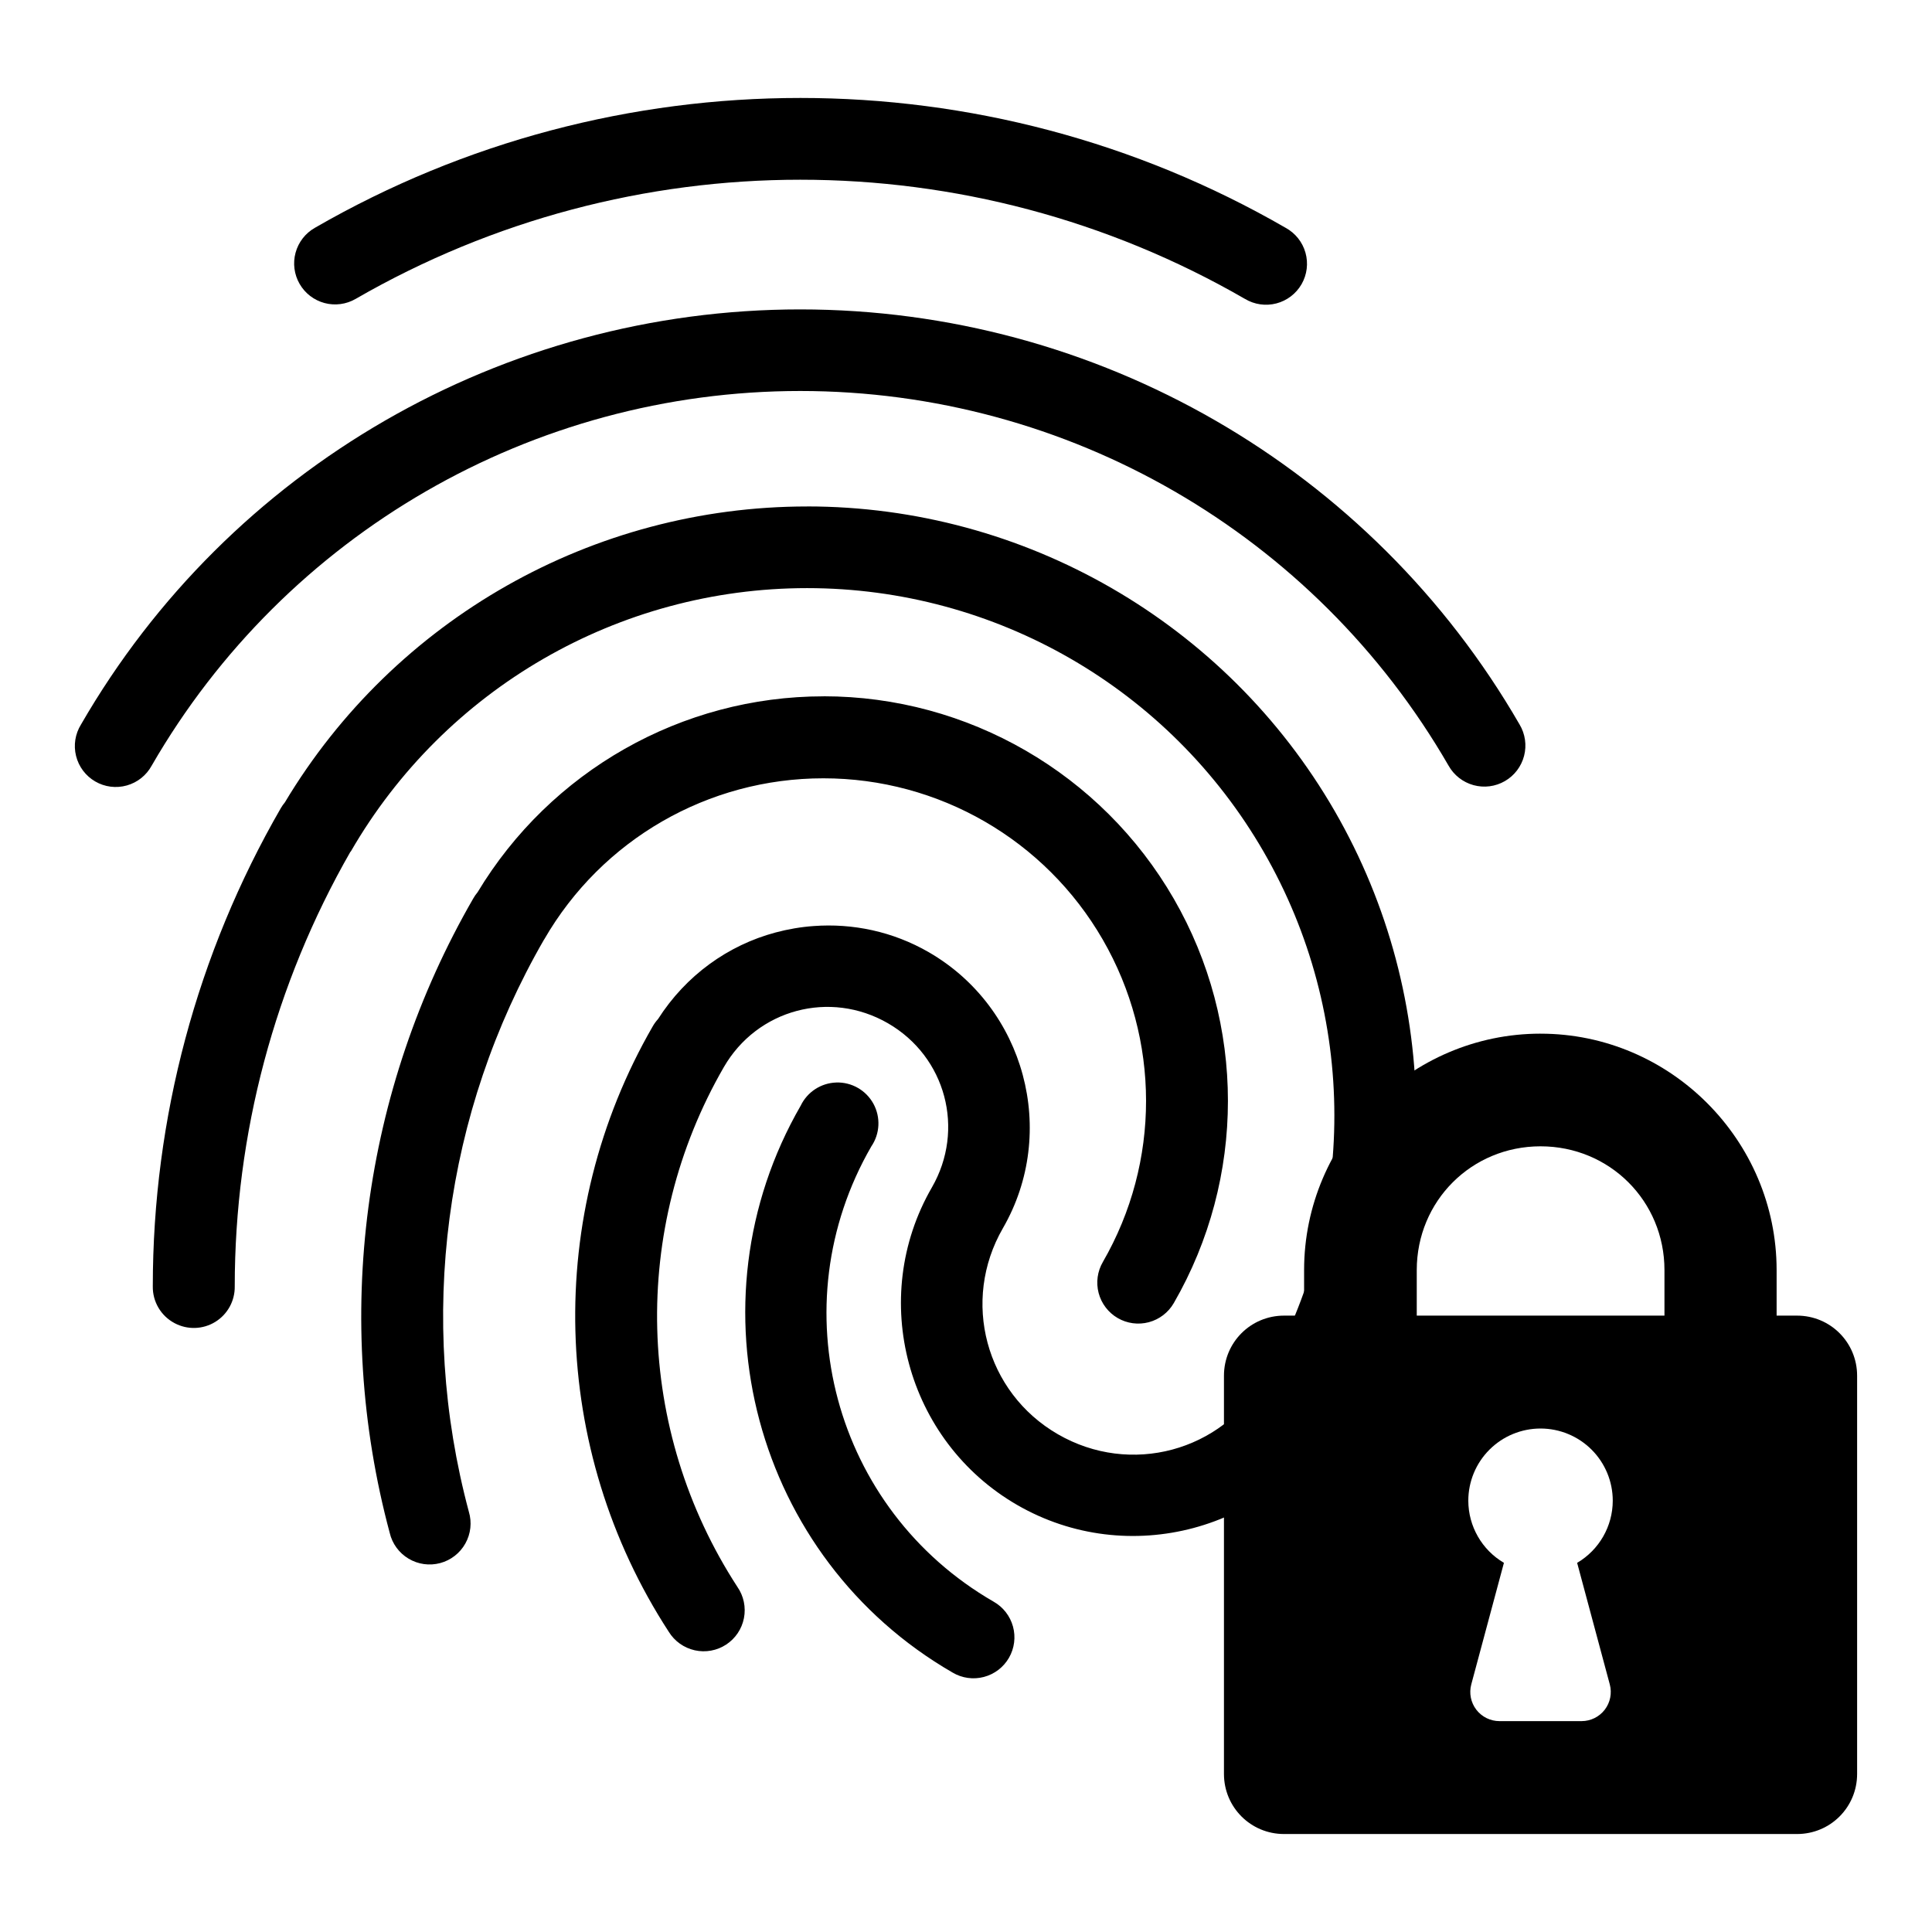
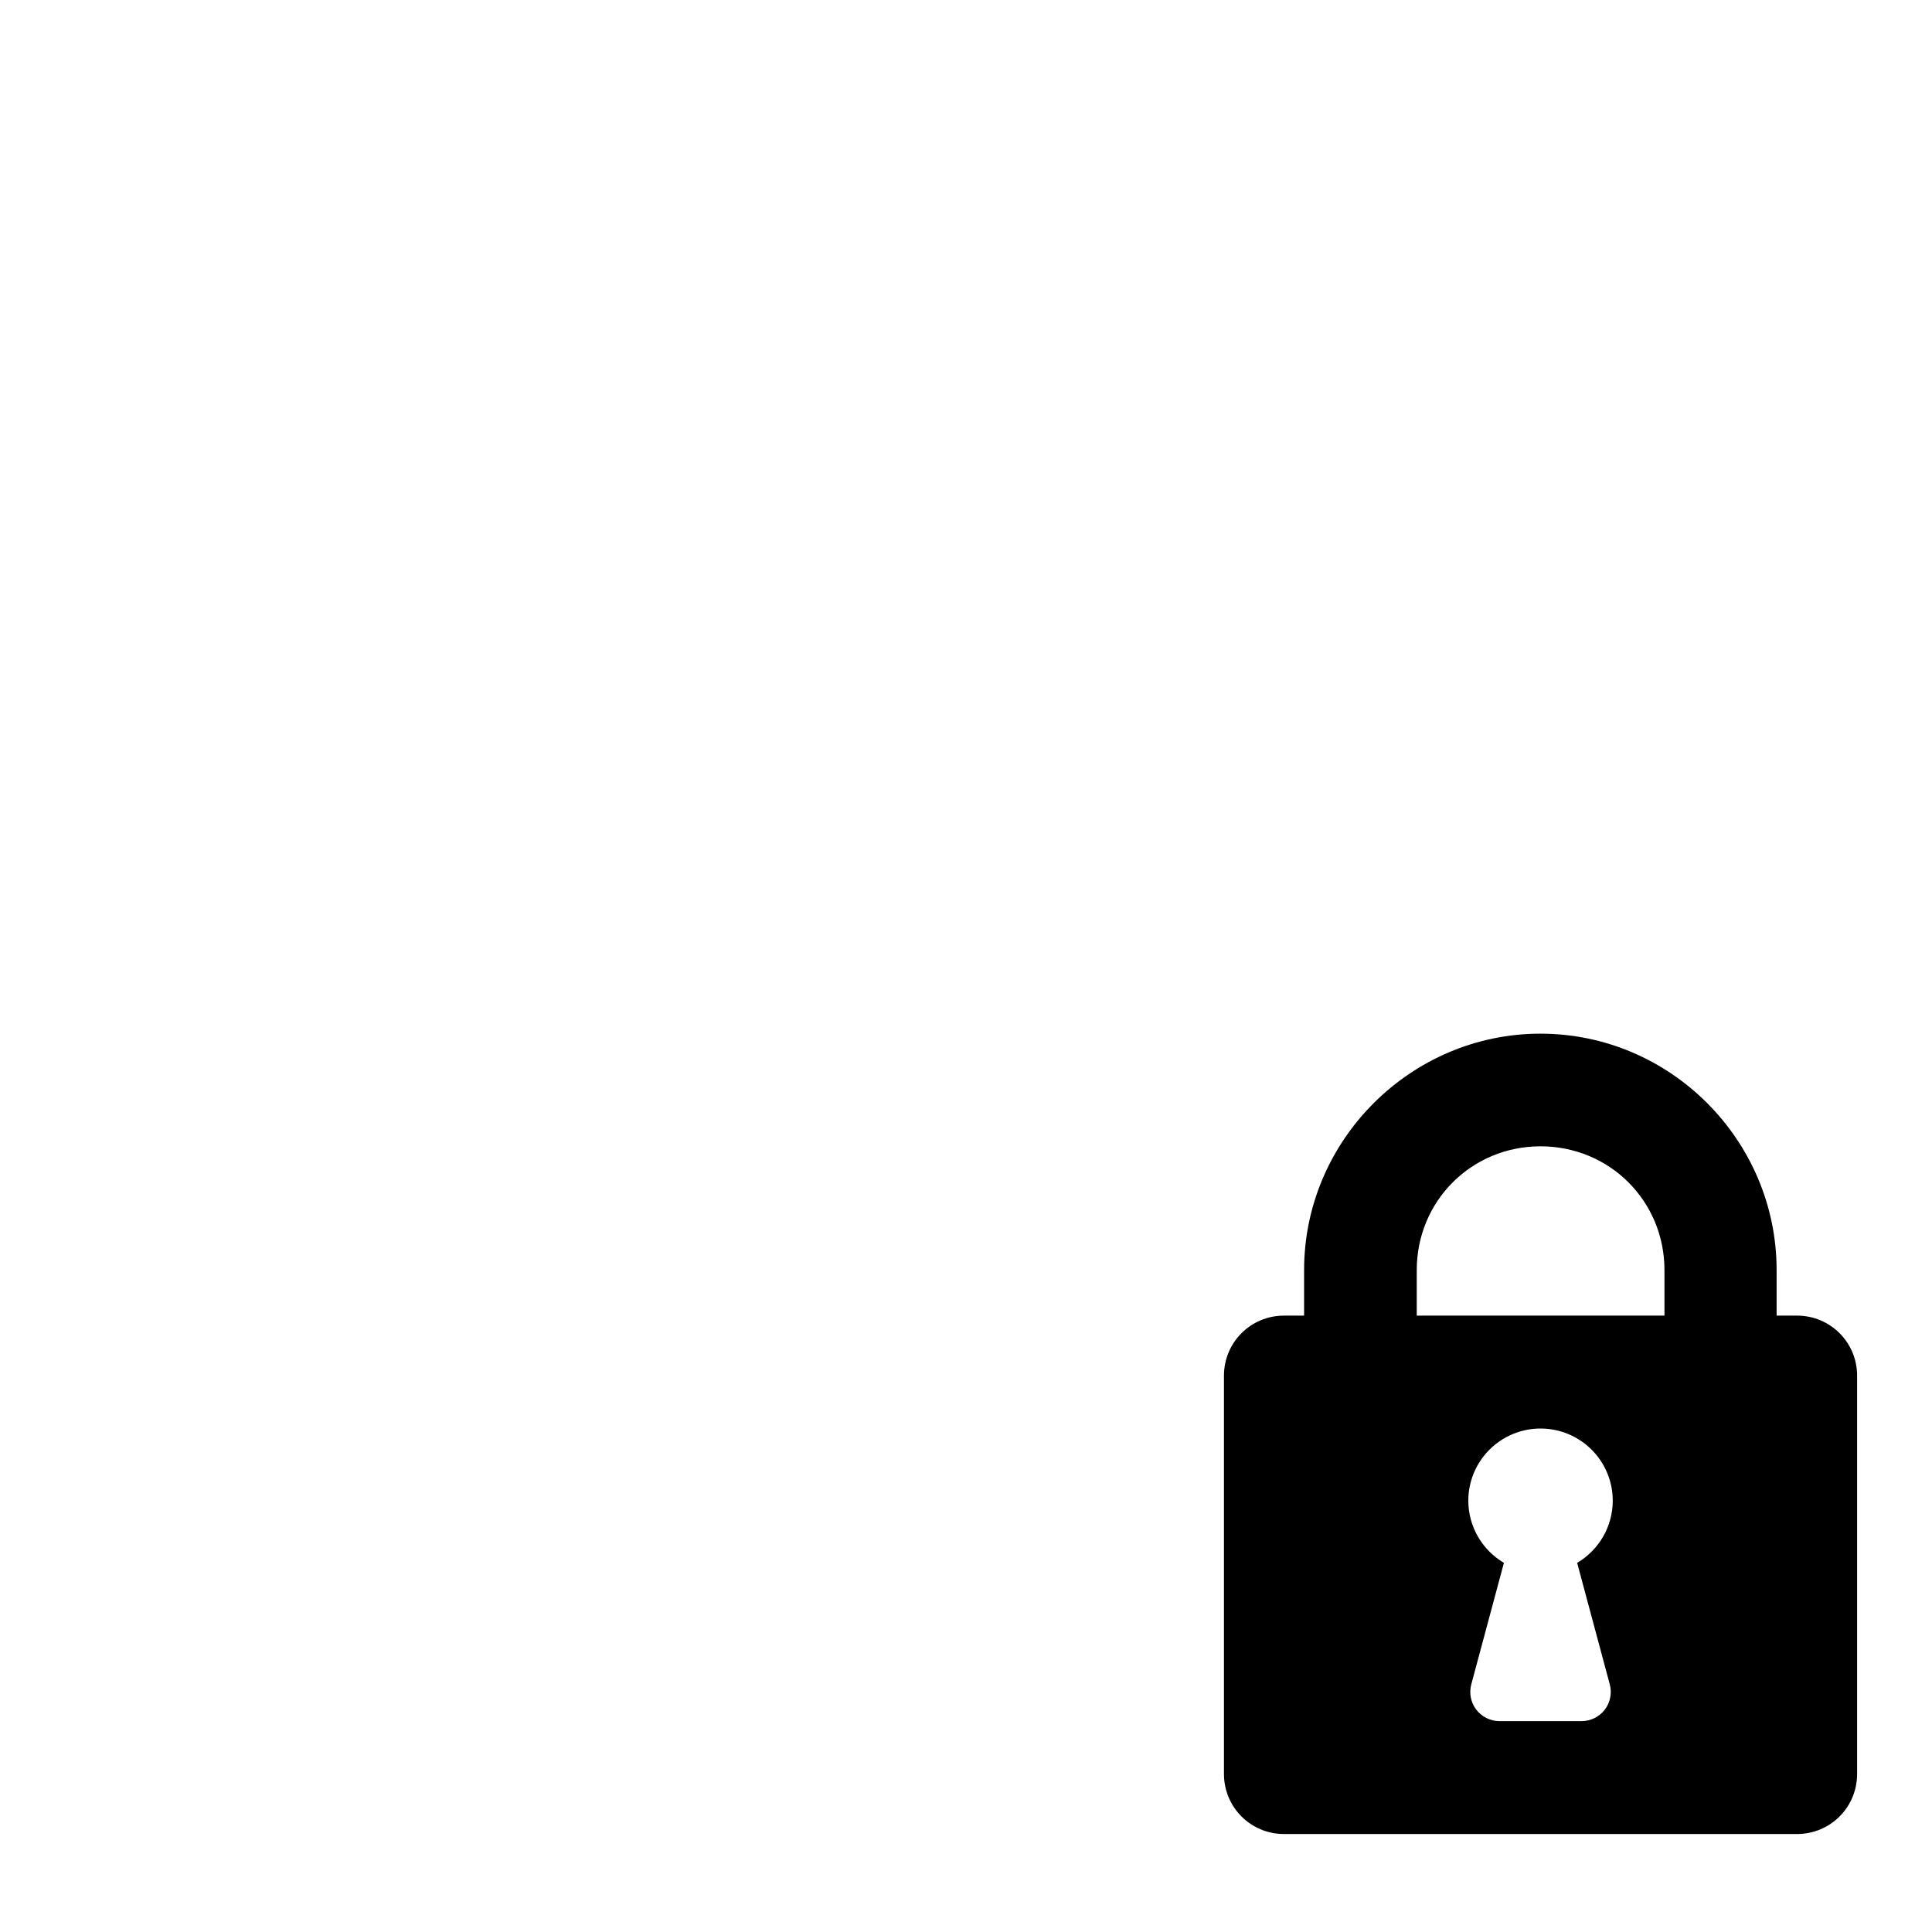
<svg xmlns="http://www.w3.org/2000/svg" fill="#000000" width="800px" height="800px" version="1.1" viewBox="144 144 512 512">
  <g>
-     <path d="m356.08 169.96c-44.43 0-88.84 11.441-128.64 34.418-2.512 1.426-4.348 3.797-5.109 6.582-0.758 2.789-0.379 5.762 1.062 8.266 1.438 2.508 3.816 4.332 6.606 5.082 2.793 0.746 5.766 0.348 8.262-1.102 72.918-42.102 162.73-42.102 235.65 0h0.004c2.5 1.504 5.504 1.941 8.328 1.207 2.824-0.734 5.234-2.574 6.688-5.106 1.453-2.535 1.824-5.543 1.027-8.352-0.793-2.809-2.684-5.18-5.246-6.578-39.797-22.98-84.207-34.418-128.64-34.418zm0 56.035c-78.621 0-151.3 41.91-190.61 110-1.547 2.488-2.023 5.5-1.312 8.344 0.707 2.844 2.535 5.277 5.07 6.75 2.531 1.477 5.555 1.859 8.375 1.066 2.824-0.789 5.203-2.691 6.602-5.266 35.453-61.41 100.96-99.273 171.87-99.273s136.34 37.863 171.8 99.273c1.422 2.543 3.805 4.406 6.613 5.18 2.809 0.773 5.809 0.387 8.328-1.074 2.523-1.457 4.352-3.867 5.082-6.684 0.73-2.82 0.301-5.816-1.195-8.316-39.309-68.086-112.01-110-190.63-110zm1.812 52.223c-56.785 0-109.3 29.832-138.41 78.441v-0.004c-0.398 0.48-0.758 0.988-1.07 1.527-22.242 38.523-33.918 82.199-33.918 126.68-0.078 4.098 2.164 7.887 5.793 9.797 3.387 1.797 7.473 1.672 10.742-0.332 3.269-2 5.238-5.582 5.18-9.418 0-40.438 10.57-80.141 30.676-115.22l0.047 0.023c24.969-43.246 71.023-69.855 120.96-69.855s96.016 26.613 120.98 69.859 25.02 96.473 0.043 139.72l18.734 10.797c28.824-49.926 28.871-111.39 0.047-161.32-14.414-24.961-34.973-45.125-59.109-59.059-24.137-13.938-51.883-21.645-80.707-21.645zm4.363 50.316c-37.613 0-72.367 19.812-91.715 51.961l-0.004-0.004c-0.422 0.504-0.797 1.047-1.121 1.617-29.367 50.871-37.344 111.37-22.141 168.11 0.668 2.859 2.469 5.328 4.992 6.836 2.519 1.512 5.543 1.938 8.383 1.18 2.84-0.758 5.25-2.637 6.68-5.203 1.434-2.562 1.766-5.602 0.918-8.414-13.715-51.191-6.57-105.72 19.926-151.61 0.016-0.02 0.031-0.039 0.051-0.059 15.277-26.465 43.426-42.691 73.98-42.688 30.555 0 58.754 16.273 74.031 42.734 15.277 26.461 15.324 58.961 0.043 85.426l0.004-0.004c-1.461 2.492-1.867 5.461-1.133 8.254 0.738 2.789 2.551 5.172 5.047 6.625 2.496 1.449 5.465 1.848 8.254 1.105 2.789-0.746 5.168-2.566 6.613-5.066 19.133-33.141 19.133-74.023 0-107.16-19.133-33.141-54.547-53.652-92.812-53.652zm-2.598 60.875c-3.434 0.238-6.84 0.832-10.152 1.715-12.539 3.359-23.711 11.332-31.129 22.953h-0.004c-0.527 0.582-0.992 1.219-1.383 1.902-28.859 49.988-27.223 112.07 4.242 160.46 1.539 2.496 4.023 4.266 6.887 4.906 2.863 0.641 5.863 0.094 8.316-1.512 2.457-1.605 4.16-4.137 4.719-7.016 0.562-2.879-0.062-5.863-1.734-8.273-27.043-41.59-28.402-94.777-3.598-137.74 8.863-15.355 28.141-20.496 43.496-11.629 15.355 8.867 20.496 28.168 11.633 43.523-16.945 29.352-6.731 67.191 22.621 84.137 29.352 16.945 67.191 6.828 84.137-22.523l-18.828-10.82c-11.09 19.199-35.309 25.695-54.516 14.605-19.203-11.086-25.672-35.398-14.586-54.605 14.723-25.5 5.863-58.422-19.641-73.148-9.562-5.519-20.18-7.691-30.484-6.934zm5.957 41.473v-0.004c-4.035 0.129-7.664 2.492-9.414 6.125-30.309 52.496-12.238 119.95 40.258 150.25h-0.004c2.496 1.477 5.481 1.895 8.285 1.156 2.805-0.734 5.199-2.562 6.648-5.074 1.445-2.512 1.832-5.5 1.062-8.297-0.766-2.797-2.621-5.168-5.148-6.59-42.352-24.449-56.844-78.277-32.395-120.63 2.301-3.367 2.516-7.746 0.555-11.324-1.965-3.578-5.769-5.75-9.848-5.621z" />
    <path d="m552.26 417.93c-34.406 0-62.66 28.254-62.66 62.66v12.059l-5.312 0.004c-8.832 0-15.926 7.094-15.926 15.926v105.53c0 8.832 7.094 15.926 15.926 15.926h135.94c8.832 0 15.926-7.094 15.926-15.926v-105.53c0-8.832-7.094-15.926-15.926-15.926h-5.406v-12.059c0-34.41-28.156-62.66-62.562-62.66zm0 29.855c18.301 0 32.84 14.508 32.84 32.805v12.059h-65.645v-12.059c0-18.297 14.508-32.805 32.805-32.805zm0 74.789c5.074 0 9.945 2.016 13.535 5.606s5.606 8.457 5.602 13.535c-0.012 6.766-3.602 13.023-9.438 16.453l8.652 32.215c0.621 2.324 0.125 4.809-1.344 6.719-1.465 1.898-3.731 3.012-6.129 3.012h-21.762c-2.398 0-4.664-1.113-6.129-3.012-1.469-1.91-1.965-4.394-1.344-6.719l8.652-32.215c-5.836-3.43-9.422-9.688-9.438-16.453-0.004-5.078 2.012-9.945 5.602-13.535s8.461-5.606 13.535-5.606z" />
  </g>
</svg>